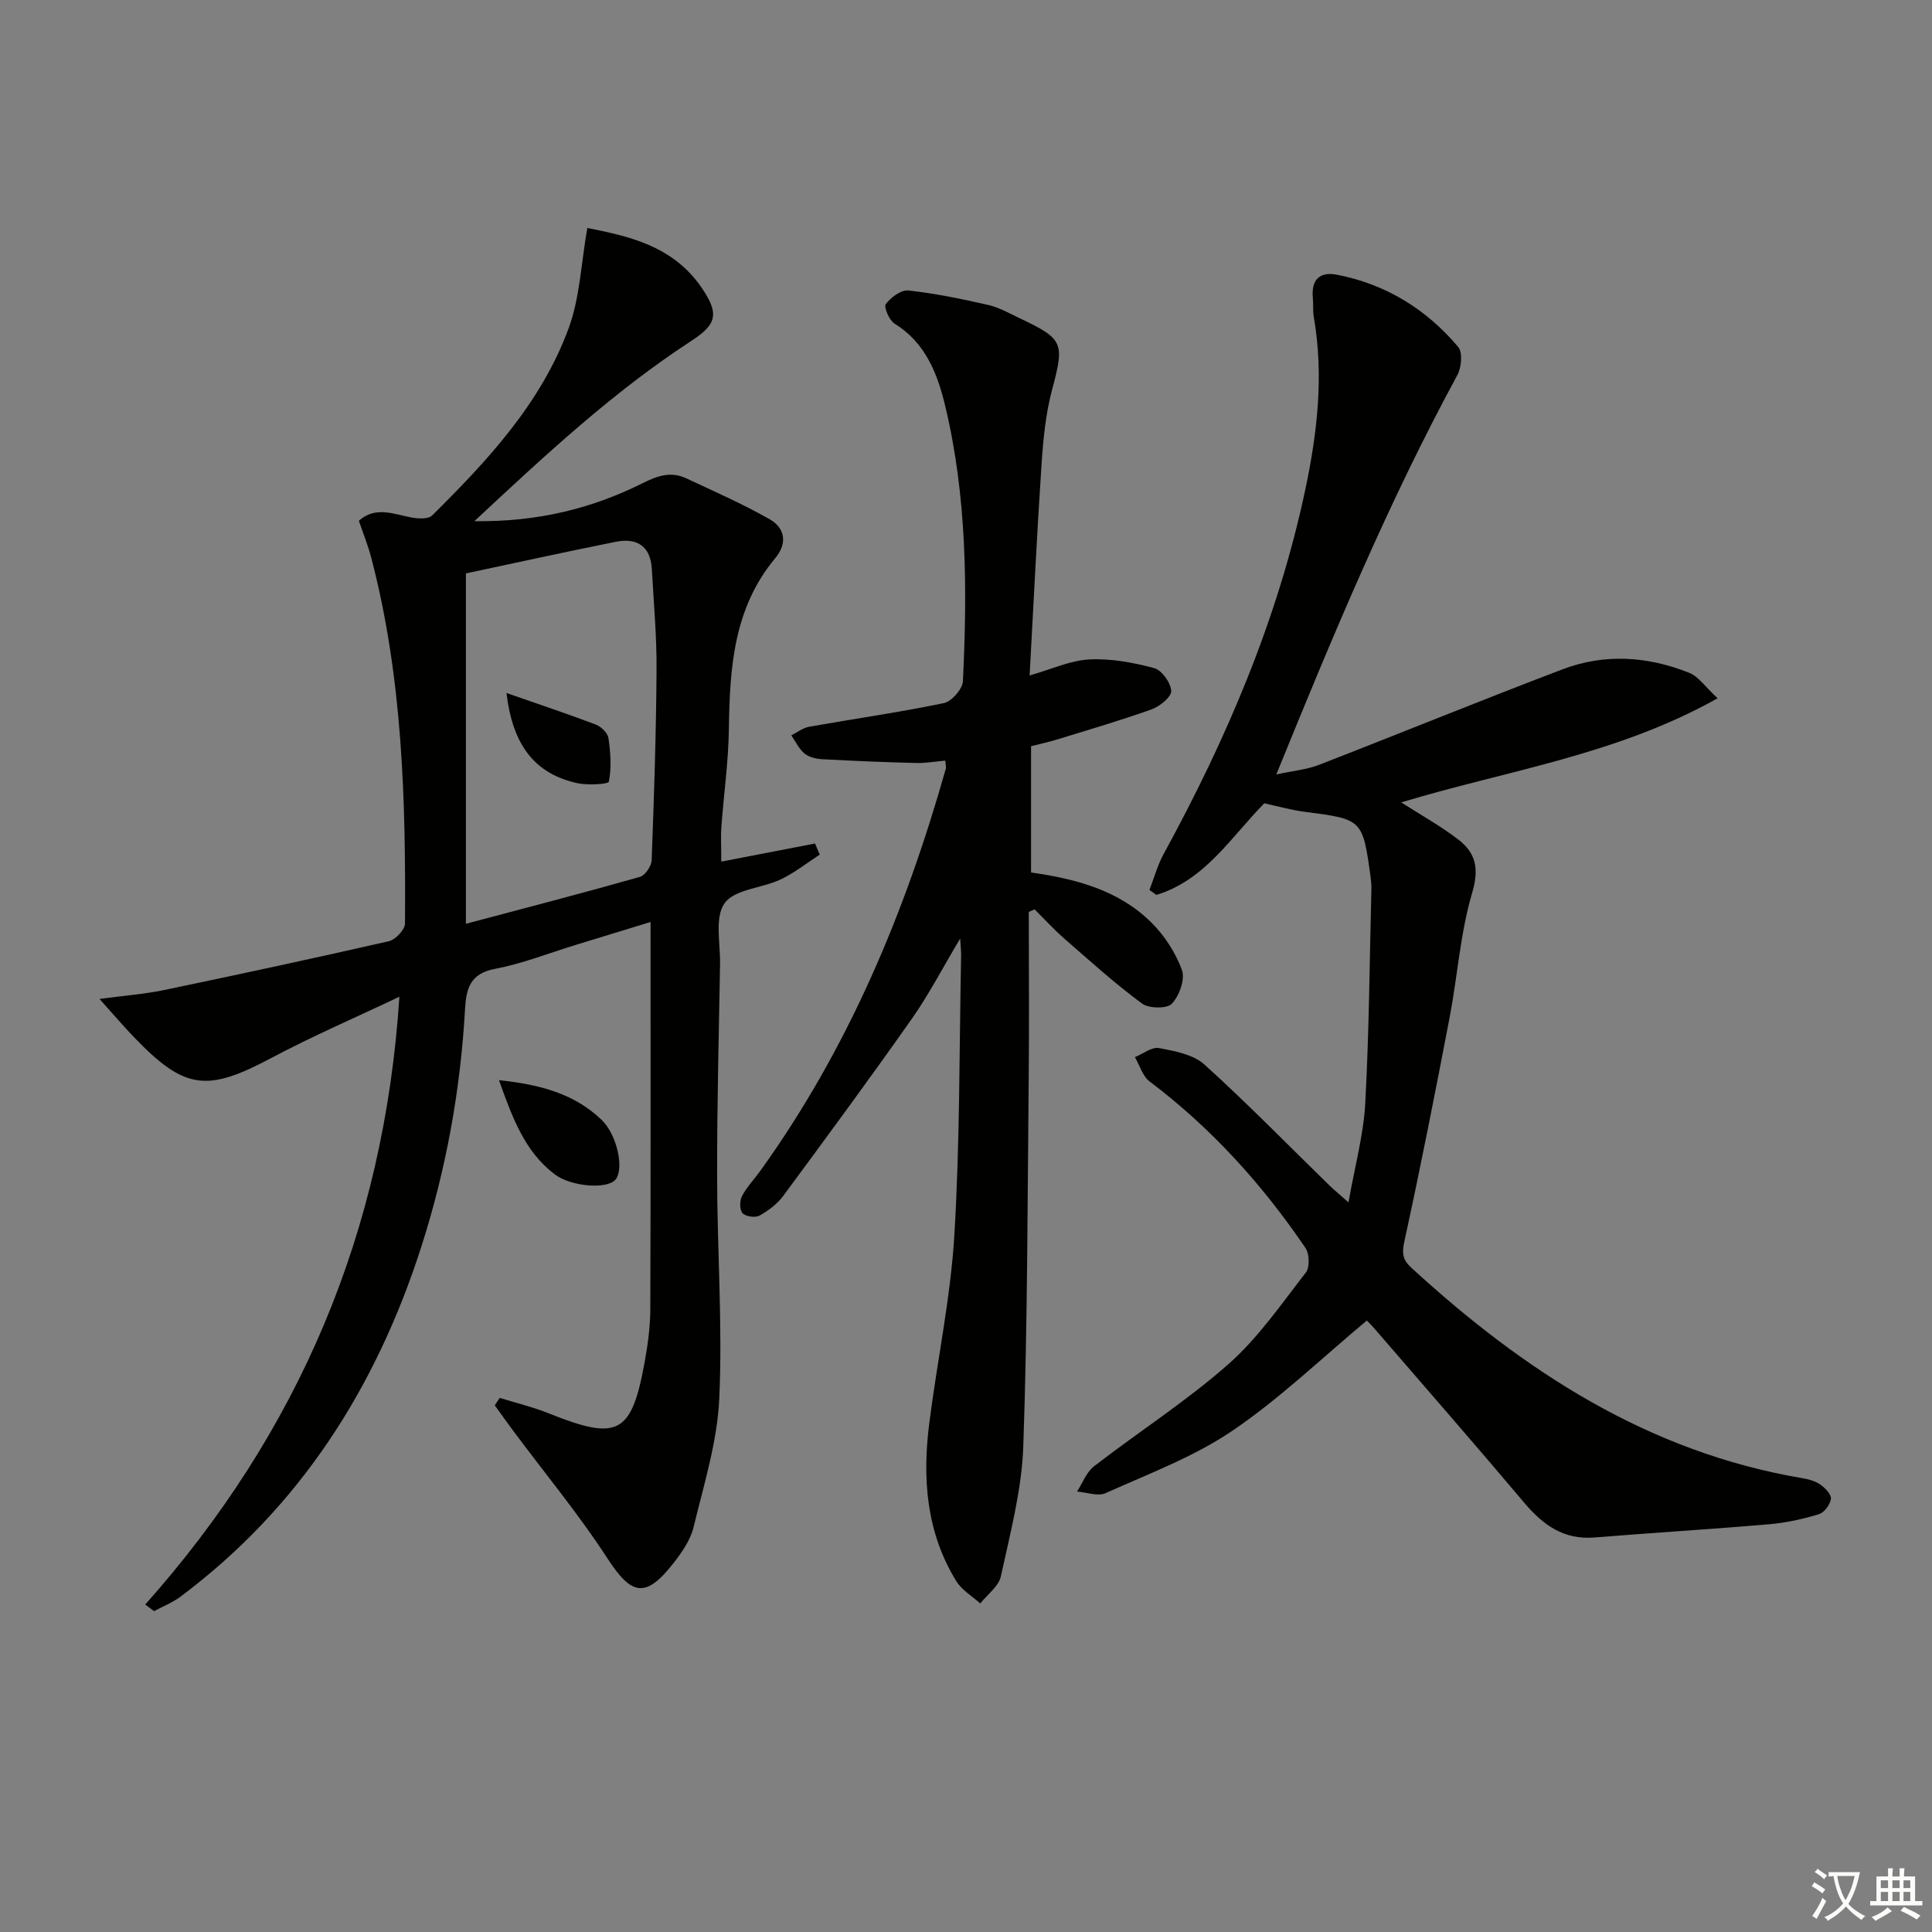
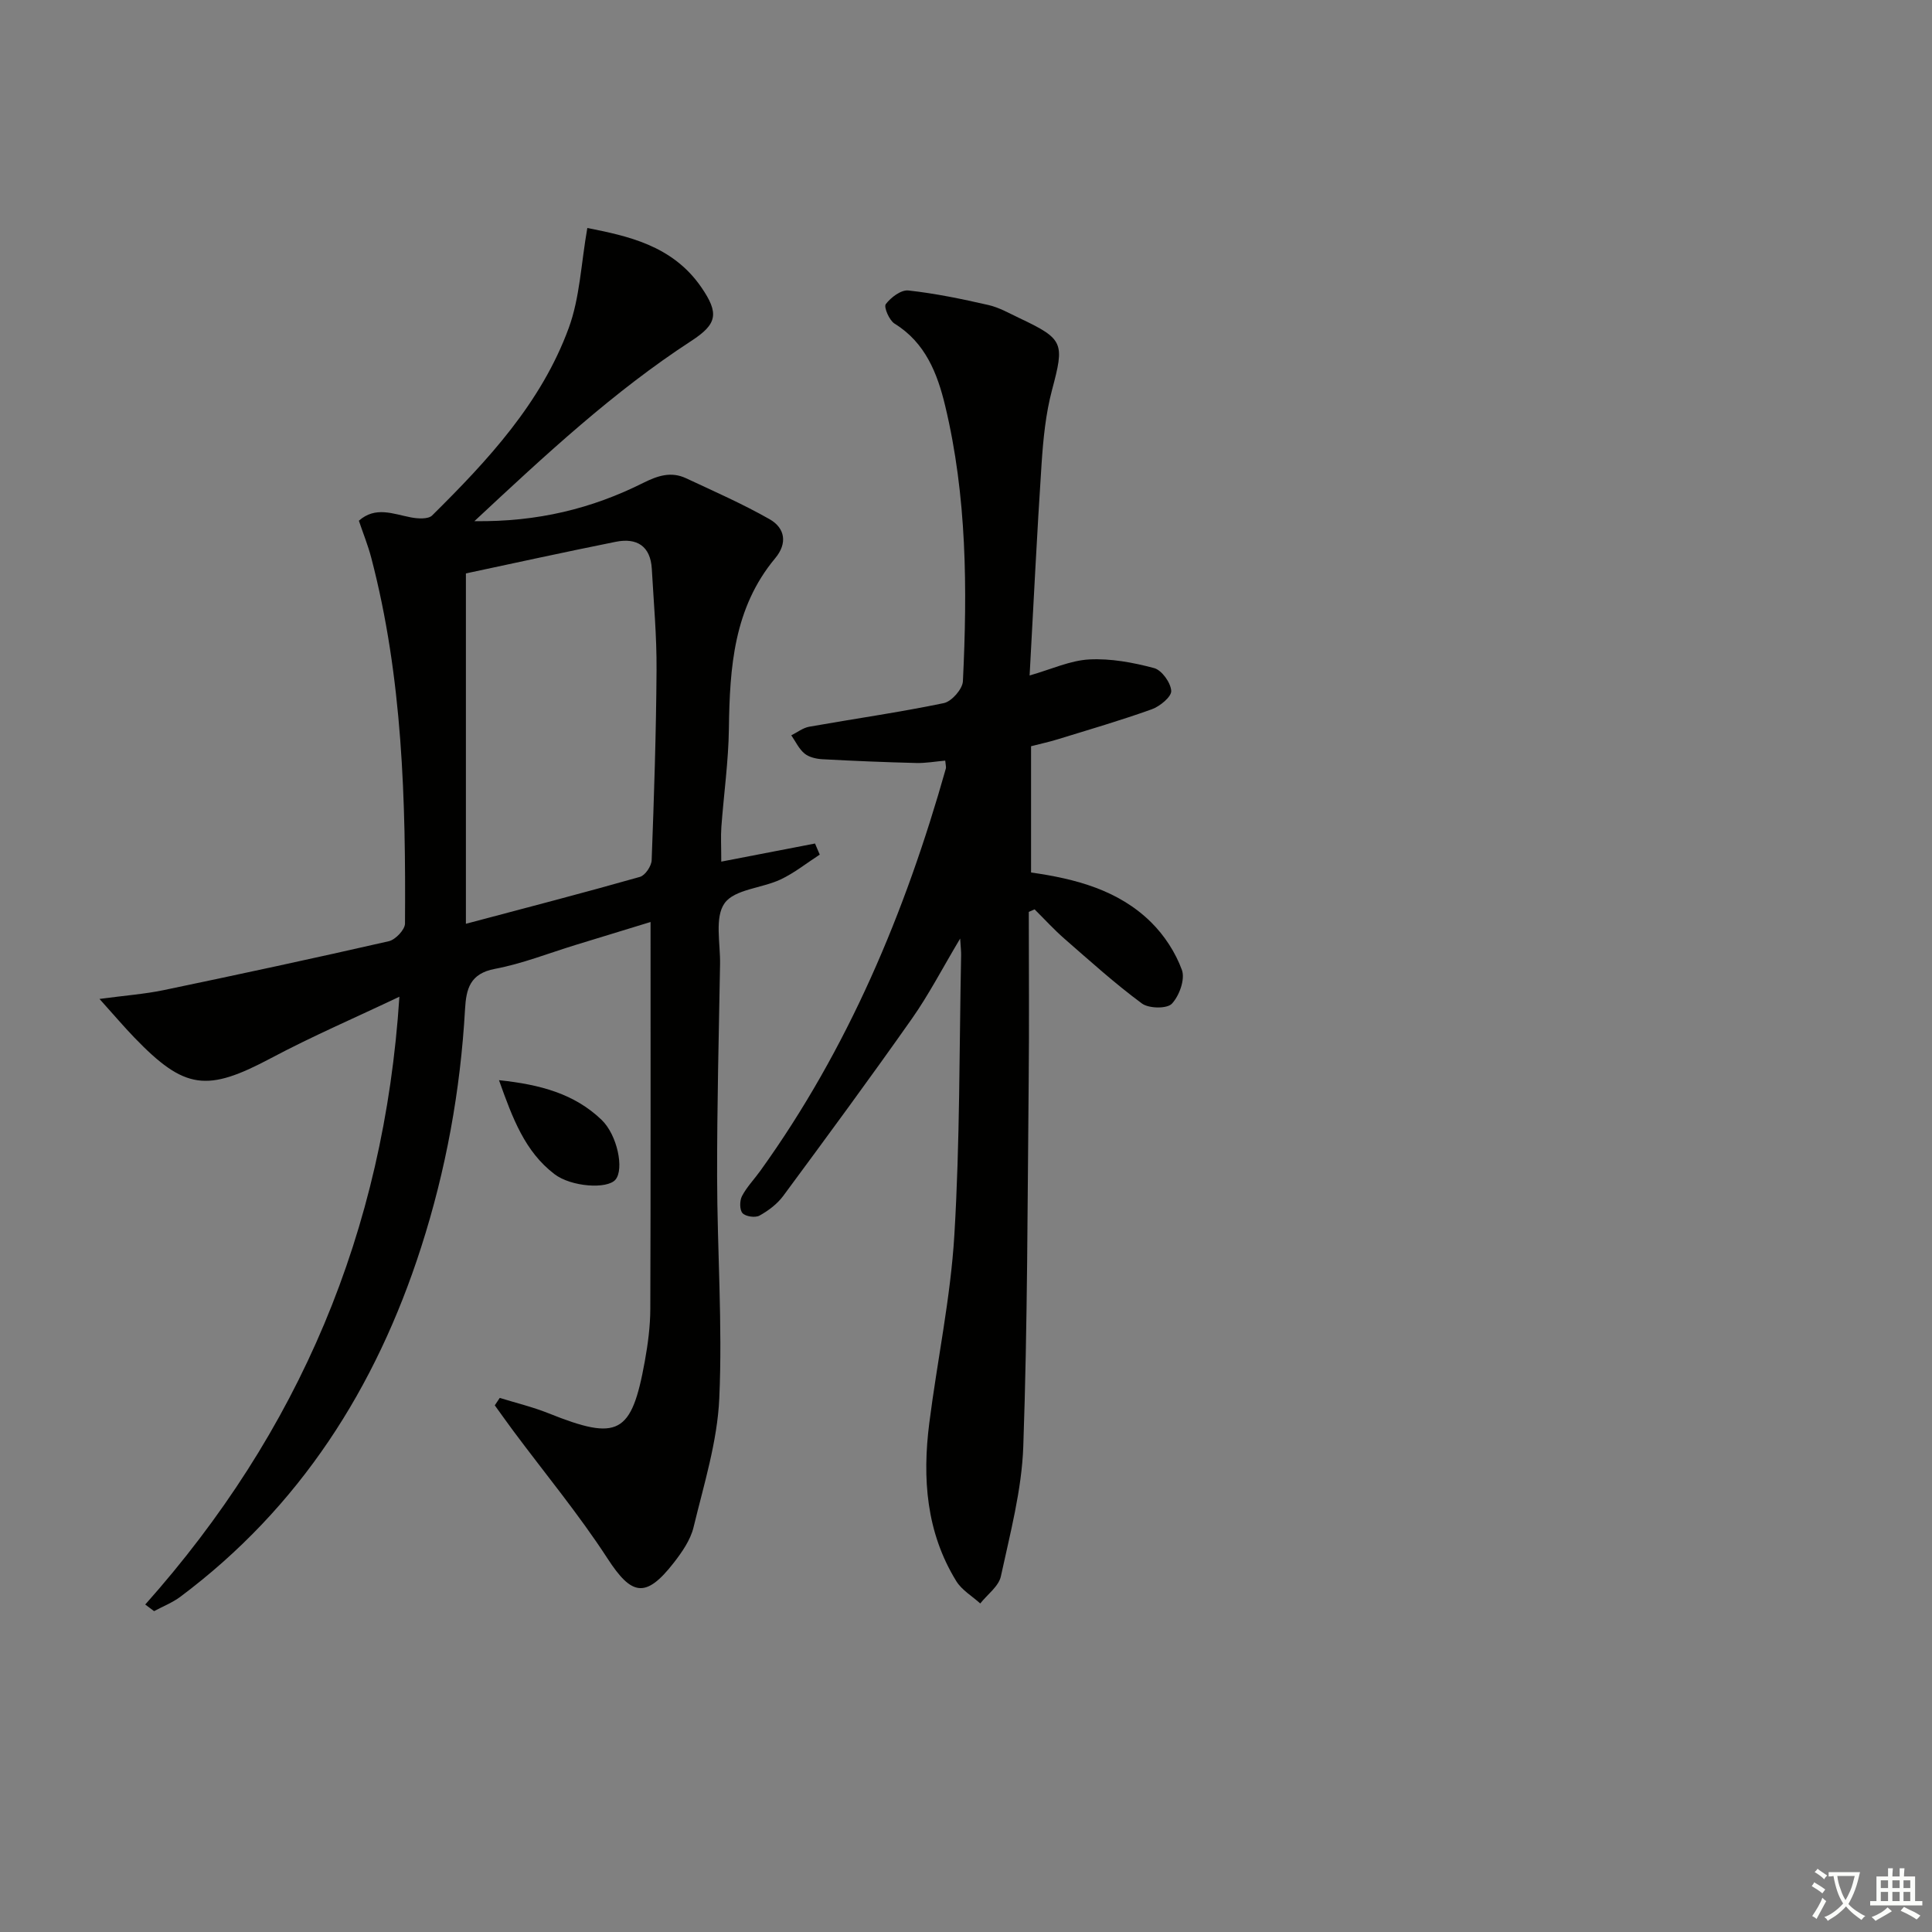
<svg xmlns="http://www.w3.org/2000/svg" enable-background="new 0 0 400 400" viewBox="0 0 400 400">
  <rect x="0" y="0" width="400" height="400" fill="#808080" stroke="none" />
  <path d="m377.9 391.2c-.2.3-.4.5-.6.8-.7-.6-1.4-1-2.2-1.5.2-.3.4-.5.5-.8.6.4 1.4.8 2.3 1.5zm-1.8 6.1c-.2-.2-.5-.4-.9-.6.4-.6.8-1.2 1.2-1.9s.7-1.3.9-1.9c.3.3.5.5.8.7-.7 1.3-1.4 2.6-2 3.7zm2.2-9c-.3.3-.5.5-.6.8-.6-.6-1.3-1.1-2-1.5.3-.3.5-.5.6-.7.6.5 1.3.9 2 1.4zm.3.2v-.9h2 4.5c-.3 1.3-.6 2.5-1 3.6s-.9 2.1-1.4 3c.4.5 1 1 1.6 1.4s1.2.8 1.9 1.1c-.3.2-.5.4-.8.8-.4-.3-1-.7-1.6-1.2s-1.2-1.1-1.6-1.6c-.5.6-1.1 1.1-1.7 1.6s-1.4.9-2.1 1.4c-.1-.3-.3-.5-.7-.8.6-.2 1.2-.5 1.9-1s1.4-1.1 2-1.8c-.5-.8-.9-1.6-1.2-2.5s-.6-2-.8-3.2c-.4.1-.7.1-1 .1zm2.5 2.7c.3 1 .7 1.7 1 2.2.3-.5.6-1.1 1-2s.6-1.9.9-3h-3.2-.4c.1.9.3 1.8.7 2.8z" fill="#fbfcfa" />
  <path d="m396.5 388.5v1.5 3.6h1.5v.9c-.4 0-1 0-1.7 0h-7.9c-.5 0-.9 0-1.2 0v-.9h1.3v-3.5c0-.7 0-1.2 0-1.6h2.4c0-.8 0-1.4 0-1.7h1c0 .3-.1.8-.1 1.7h1.5c0-.8 0-1.4 0-1.7h1c0 .3-.1.9-.1 1.7zm-8.2 9.2c-.2-.3-.5-.5-.8-.8.8-.3 1.4-.6 1.9-.9s1-.7 1.4-1.1c.3.3.6.5.9.8-1.6 1-2.8 1.6-3.4 2zm2.6-6.8v-1.6h-1.5v1.6zm0 2.7v-1.9h-1.5v1.9zm2.4-2.7v-1.6h-1.5v1.6zm0 2.7v-1.9h-1.5v1.9zm.2 2 .7-.8c.4.2.9.5 1.6.8s1.3.7 1.8 1c-.3.3-.5.6-.8.8-.4-.3-1.5-1-3.3-1.8zm2-4.7v-1.6h-1.4v1.6zm0 2.7v-1.9h-1.4v1.9z" fill="#fbfcfa" />
  <g fill="#010100">
    <path d="m30.07 332.2c31.79-35.71 49.47-77.18 52.62-125.84-9.33 4.43-18.13 8.22-26.57 12.71-13.27 7.06-17.86 6.58-28.3-4.25-2.15-2.23-4.16-4.6-7.22-8 5.35-.72 9.36-1.01 13.27-1.82 15.57-3.25 31.12-6.59 46.63-10.13 1.37-.31 3.34-2.39 3.35-3.65.17-25.47-.48-50.9-6.99-75.76-.67-2.55-1.67-5.02-2.56-7.65 3.45-3.05 7.1-1.39 10.78-.69 1.42.27 3.57.41 4.39-.4 11.52-11.4 22.6-23.31 28.28-38.81 2.31-6.29 2.55-13.34 3.85-20.71 8.22 1.65 17.55 3.53 23.56 12.22 3.77 5.46 3.35 7.66-2.03 11.16-16.09 10.48-30.06 23.46-44.91 37.32 13.09.18 24.34-2.61 34.93-7.91 3.06-1.53 5.8-2.42 8.9-.97 5.82 2.72 11.72 5.31 17.29 8.48 3.2 1.82 3.74 4.98 1.16 8.07-8.6 10.31-9.42 22.64-9.59 35.28-.09 6.8-1.06 13.58-1.56 20.37-.14 1.97-.02 3.95-.02 7.17 6.74-1.3 13.07-2.52 19.41-3.75.33.77.65 1.54.98 2.3-2.7 1.74-5.25 3.8-8.12 5.15-3.87 1.82-9.51 2.01-11.58 4.91-2.1 2.93-.86 8.31-.94 12.63-.26 14.65-.63 29.3-.61 43.95.02 15.31 1.14 30.66.45 45.93-.4 8.97-3.2 17.87-5.33 26.7-.64 2.64-2.39 5.15-4.1 7.35-5.81 7.46-8.73 6.78-13.71-.89-5.94-9.15-12.95-17.61-19.48-26.38-1.31-1.76-2.57-3.55-3.86-5.33.34-.51.69-1.02 1.03-1.54 3.37 1.05 6.82 1.87 10.09 3.18 14.44 5.79 17.2 4.38 19.94-10.76.65-3.59 1.13-7.26 1.14-10.9.09-26.45.05-52.9.05-80.05-5.27 1.61-10.39 3.18-15.52 4.75-5.55 1.7-11.02 3.88-16.69 4.95-5.17.97-5.96 4.13-6.2 8.36-.95 16.82-3.94 33.28-9.1 49.32-9.36 29.1-25.12 53.83-49.85 72.33-1.64 1.22-3.61 1.99-5.43 2.97-.62-.45-1.22-.91-1.83-1.37zm66.39-140.94c12.72-3.38 24.41-6.41 36.03-9.71 1.09-.31 2.39-2.24 2.43-3.46.49-13.13.93-26.27 1.01-39.41.05-6.97-.59-13.94-.98-20.9-.27-4.73-3.1-6.48-7.45-5.61-10.66 2.14-21.28 4.47-31.04 6.55z" />
-     <path d="m282.99 273.4c-9.4 7.83-18.06 16.2-27.88 22.85-7.99 5.41-17.33 8.89-26.21 12.89-1.6.72-3.92-.18-5.91-.33 1.16-1.78 1.95-4.03 3.54-5.25 9.21-7.11 19.07-13.44 27.77-21.1 6.16-5.43 10.96-12.44 16.06-18.99.84-1.08.75-3.87-.07-5.08-8.94-13.17-19.5-24.85-32.27-34.48-1.46-1.1-2.05-3.33-3.05-5.04 1.67-.68 3.5-2.16 4.99-1.88 3.27.62 7.09 1.32 9.4 3.41 8.89 8.03 17.27 16.63 25.85 25 1 .97 2.09 1.86 3.98 3.54 1.33-7.56 3.12-13.99 3.47-20.49.8-14.74.9-29.51 1.27-44.27.02-.83-.04-1.67-.15-2.49-1.66-12.11-1.67-12.06-13.69-13.62-2.78-.36-5.5-1.14-8.34-1.75-6.87 6.99-12.27 15.91-22.33 18.96-.48-.34-.96-.68-1.44-1.02.97-2.5 1.68-5.15 2.96-7.49 13.06-23.88 23.66-48.72 29.32-75.46 2.49-11.77 3.84-23.64 1.75-35.66-.23-1.3-.07-2.66-.2-3.99-.35-3.72 1.39-5.48 4.99-4.78 10.13 1.96 18.51 7.13 25.1 14.95.96 1.14.69 4.25-.17 5.82-14.28 26.33-25.77 53.9-37.48 82.69 3.58-.78 6.33-1.01 8.79-1.97 16.86-6.54 33.6-13.39 50.51-19.81 8.7-3.3 17.63-2.69 26.21.75 1.93.78 3.32 2.92 5.85 5.26-21.07 11.82-43.79 14.96-65.5 21.56 4.19 2.69 8.28 4.94 11.92 7.77 3.54 2.76 4.23 5.99 2.77 10.93-2.47 8.35-3.03 17.25-4.68 25.87-2.96 15.47-6 30.92-9.36 46.31-.54 2.49-.36 3.81 1.44 5.46 23.3 21.38 49.05 38.17 80.95 43.57 1.29.22 2.69.59 3.73 1.32 1 .7 2.31 2.07 2.19 2.97-.16 1.19-1.39 2.85-2.51 3.18-3.31 1-6.76 1.77-10.2 2.06-12.08 1.04-24.18 1.77-36.26 2.75-6.35.51-10.62-2.58-14.5-7.17-10.19-12.08-20.59-23.99-30.92-35.95-.71-.84-1.52-1.62-1.69-1.8z" />
    <path d="m198.79 194.32c-3.69 6.18-6.49 11.61-9.97 16.56-8.7 12.37-17.67 24.55-26.66 36.72-1.24 1.68-3.08 3.06-4.92 4.08-.87.48-2.86.2-3.51-.51-.62-.68-.61-2.57-.11-3.53.99-1.89 2.54-3.48 3.8-5.24 18.18-25.28 30-53.5 38.41-83.29.08-.3-.04-.65-.13-1.63-2 .17-4.01.54-6.01.49-6.48-.16-12.95-.43-19.42-.78-1.27-.07-2.77-.41-3.7-1.18-1.16-.95-1.85-2.48-2.74-3.77 1.23-.61 2.41-1.55 3.71-1.78 9.29-1.65 18.64-2.97 27.87-4.89 1.62-.34 3.87-2.9 3.95-4.53.93-19.14.83-38.28-3.68-57.05-1.59-6.62-4.06-13.03-10.46-16.98-1.11-.68-2.28-3.44-1.83-4.04 1.05-1.39 3.17-3 4.68-2.83 5.57.61 11.1 1.76 16.57 3.01 2.23.51 4.31 1.71 6.42 2.71 9.22 4.36 9.34 5.14 6.75 14.88-1.31 4.93-1.82 10.14-2.16 15.25-.96 14.42-1.65 28.86-2.48 43.86 4.52-1.29 8.39-3.11 12.35-3.32 4.45-.23 9.07.63 13.42 1.79 1.59.42 3.45 3.02 3.55 4.72.07 1.22-2.35 3.21-4.03 3.81-6.4 2.3-12.95 4.2-19.46 6.21-1.74.54-3.52.92-5.53 1.44v26.14c9.23 1.31 18.11 3.64 24.87 10.32 2.74 2.71 5.05 6.26 6.36 9.86.7 1.92-.53 5.35-2.08 6.99-1.01 1.07-4.77 1.01-6.2-.05-5.59-4.13-10.77-8.81-16.02-13.39-2.18-1.9-4.14-4.06-6.2-6.1-.4.18-.8.35-1.2.53 0 11.59.1 23.18-.02 34.77-.25 25.31-.24 50.62-1.12 75.91-.32 9.01-2.72 17.99-4.64 26.88-.45 2.08-2.8 3.76-4.27 5.62-1.68-1.52-3.82-2.77-4.96-4.62-6.23-10.11-7.05-21.29-5.59-32.73 1.65-12.99 4.41-25.9 5.19-38.94 1.16-19.26 1.01-38.6 1.4-57.9.02-.76-.08-1.53-.2-3.47z" />
    <path d="m103.31 223.64c8.57.9 15.62 2.82 21.24 8.21 3.26 3.13 4.71 10.21 2.88 12.38-1.7 2.02-9.17 1.52-12.65-1.15-6.09-4.66-8.64-11.49-11.47-19.44z" />
-     <path d="m104.86 143.48c6.87 2.4 12.73 4.34 18.48 6.53 1.11.42 2.48 1.74 2.63 2.8.44 2.98.66 6.12.09 9.02-.11.54-4.39.79-6.56.31-8.59-1.91-13.32-7.58-14.64-18.66z" />
  </g>
</svg>